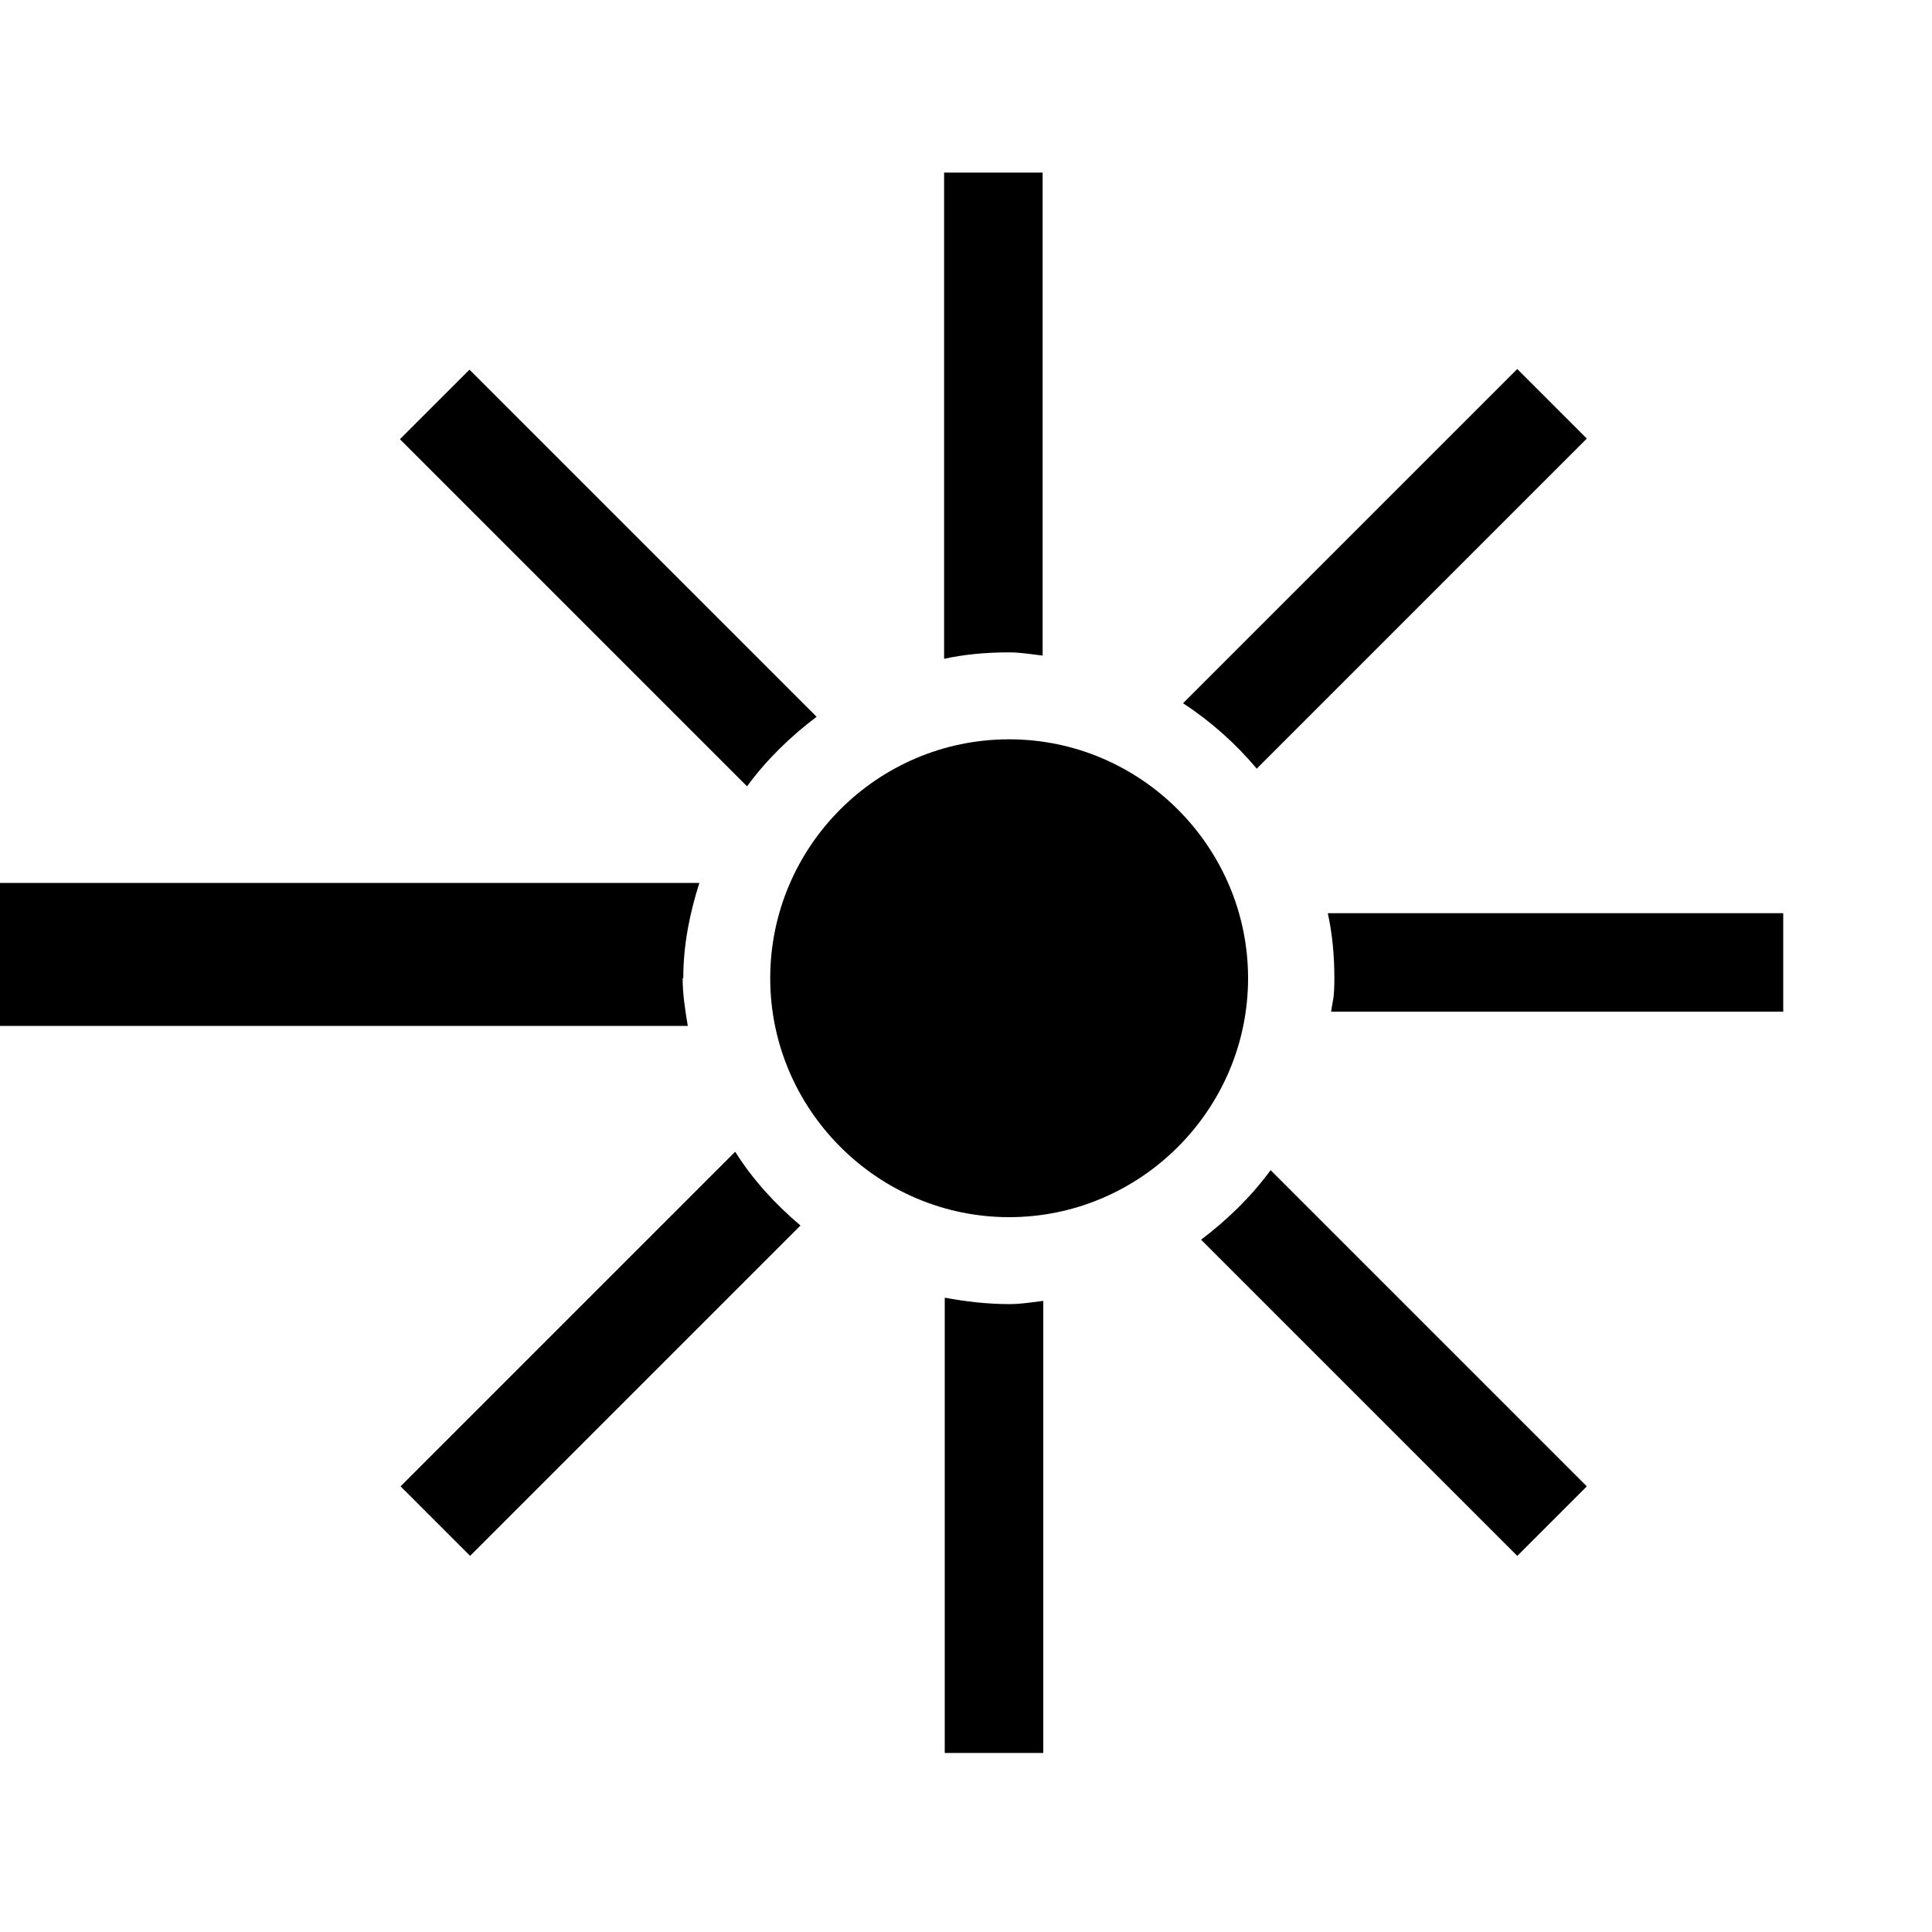
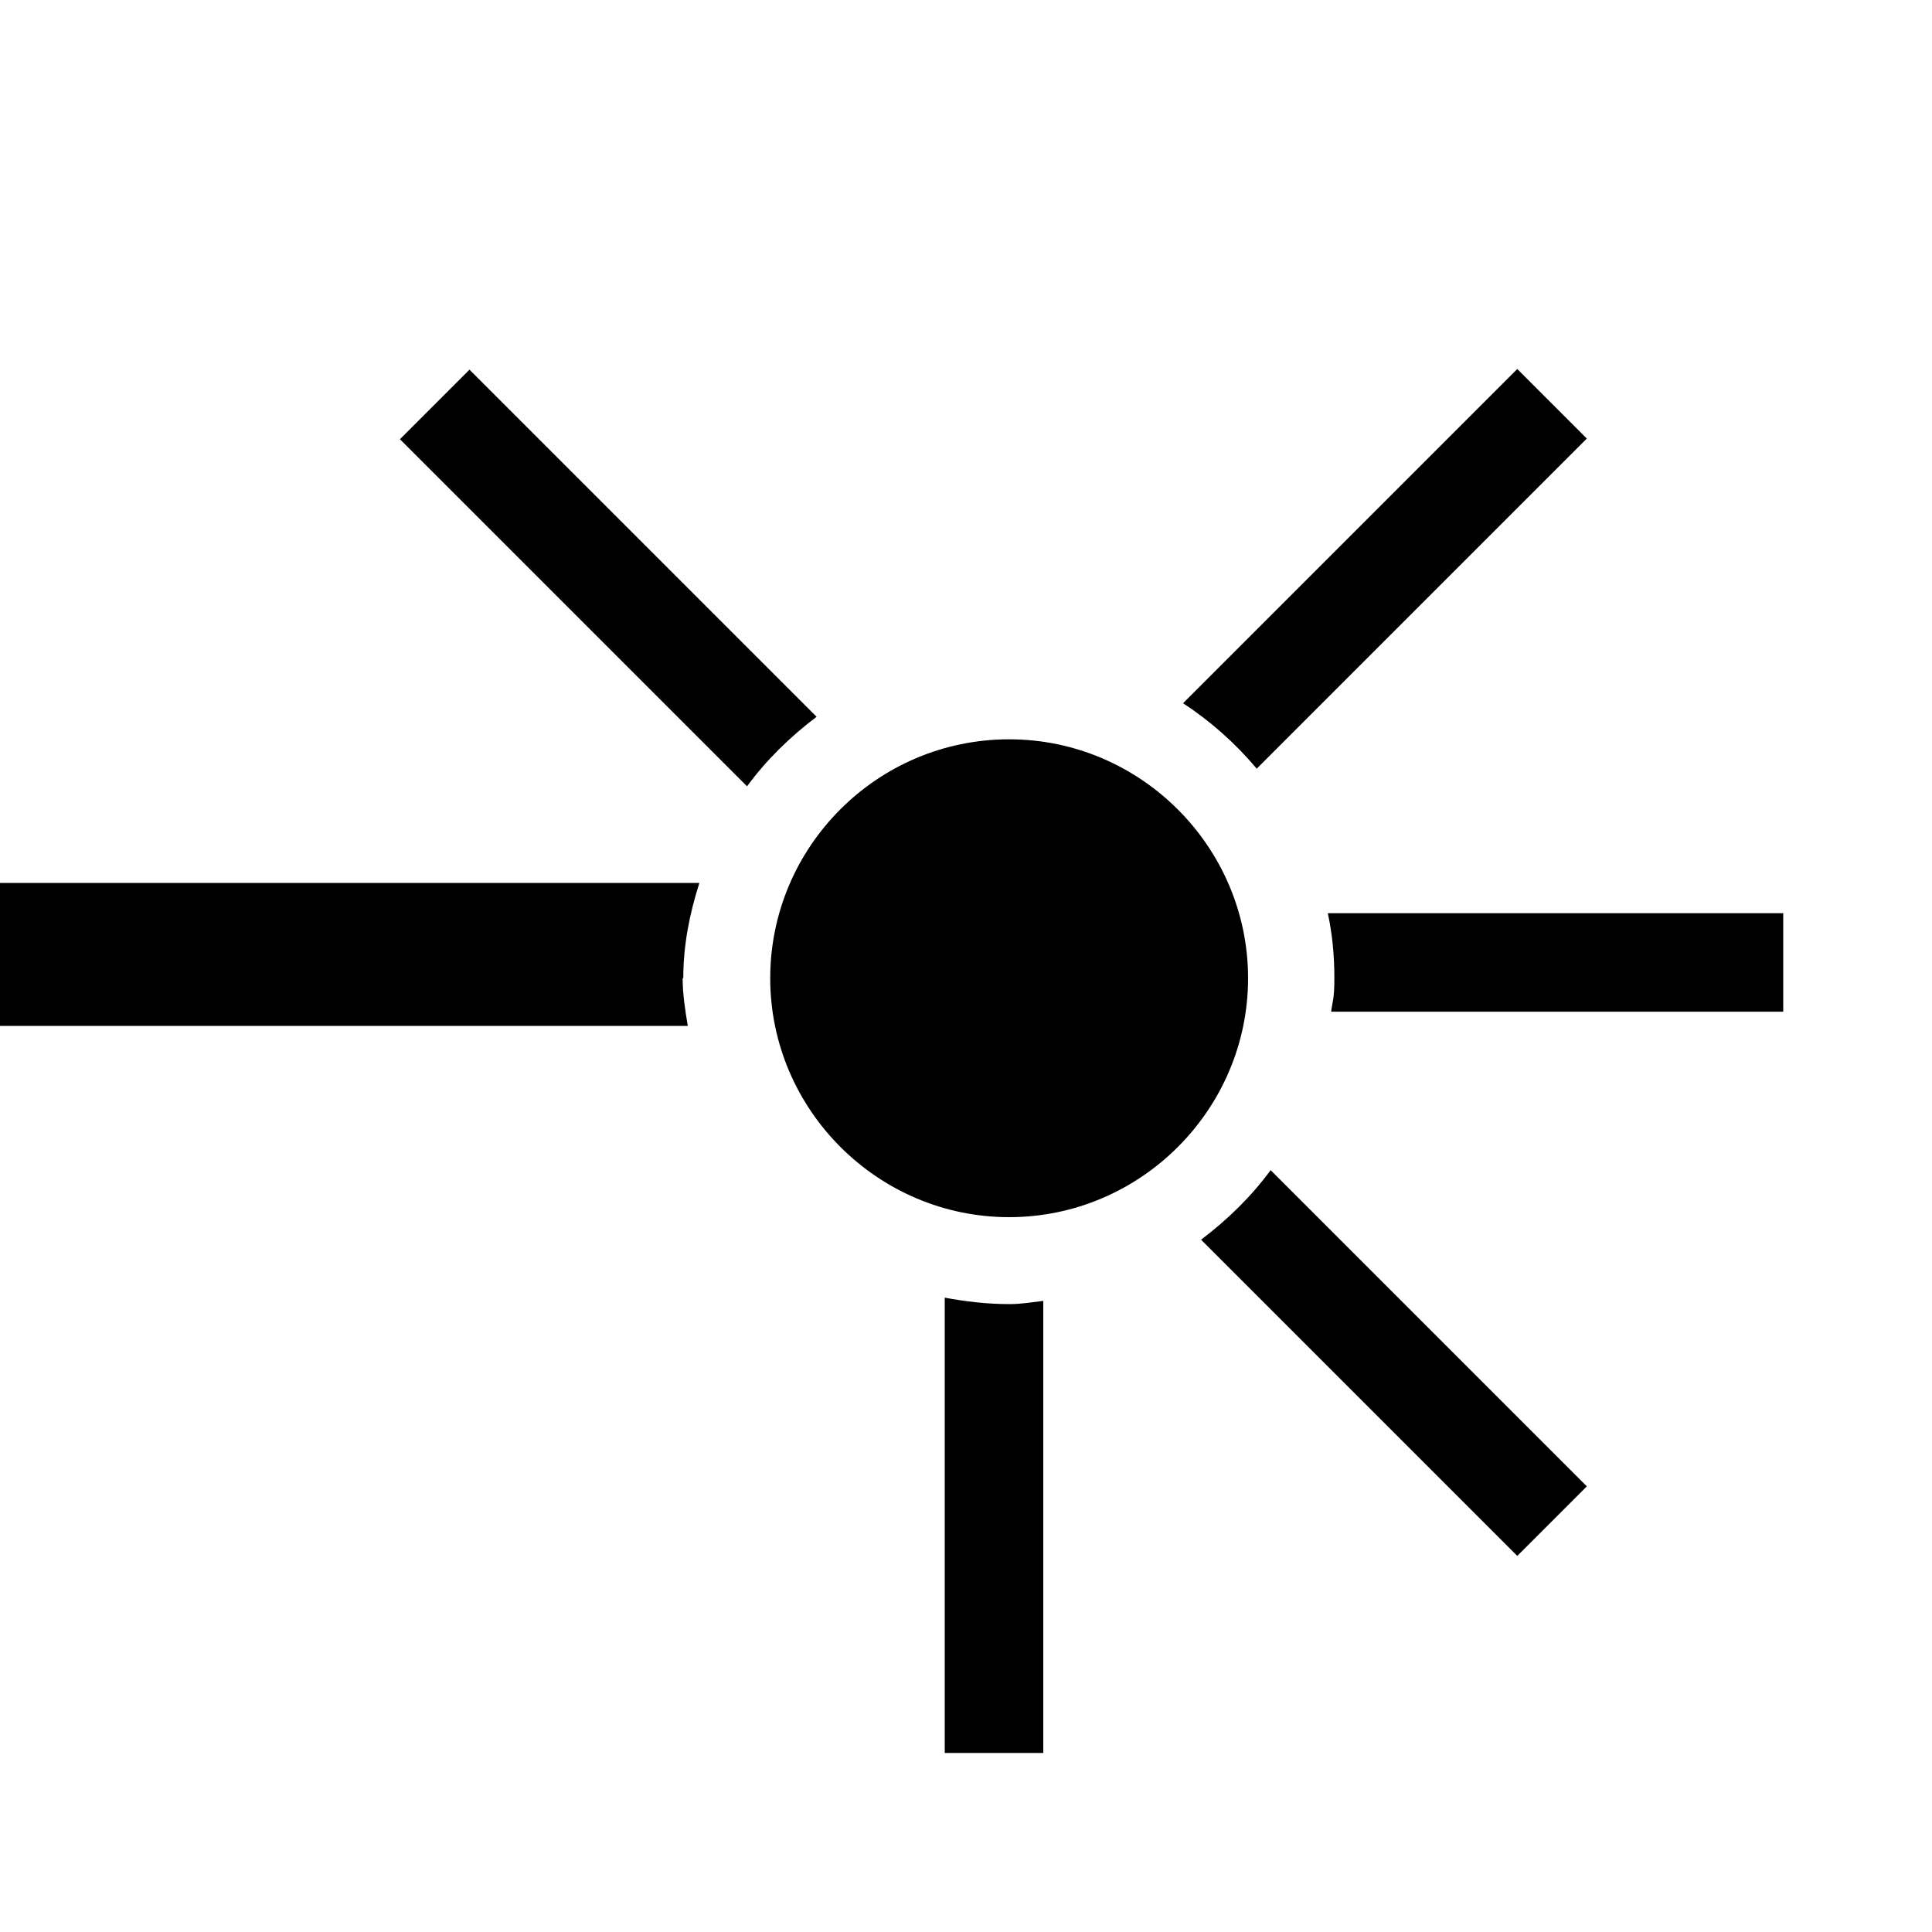
<svg xmlns="http://www.w3.org/2000/svg" version="1.1" viewBox="0 0 300 300">
  <defs>
    <style>
      .st0 {
        display: none;
      }
    </style>
  </defs>
  <g id="Lasertag">
    <g>
      <path d="M156.7,114.8c-20.5,0-37.1,16.7-37.1,37.1s16.7,37.1,37.1,37.1,37.1-16.7,37.1-37.1-16.7-37.1-37.1-37.1Z" />
      <path d="M206.2,141.9c.7,3.2,1,6.6,1,10s-.3,3.5-.5,5.2h70.2v-15.3h-70.7Z" />
      <path d="M126.8,111.3l-53.9-53.9-10.8,10.8,53.9,53.9c3-4.1,6.7-7.7,10.8-10.8Z" />
      <path d="M195.1,119.4l51.3-51.3-10.8-10.8-51.9,51.9c4.3,2.8,8.1,6.2,11.4,10.1Z" />
-       <path d="M156.7,101.3c1.8,0,3.5.3,5.2.5V26.8h-15.3v75.5c3.2-.7,6.6-1,10-1Z" />
      <path d="M186.5,192.5l49.1,49.1,10.8-10.8-49.1-49.1c-3,4.1-6.7,7.7-10.8,10.8Z" />
      <path d="M156.7,202.5c-3.4,0-6.8-.4-10-1v70.7h15.3v-70.2c-1.7.2-3.4.5-5.2.5Z" />
      <path d="M106.1,151.9c0-5.2,1-10.1,2.5-14.8H0v22.2h106.8c-.4-2.4-.8-4.9-.8-7.4Z" />
-       <path d="M114.1,178.9l-51.9,51.9,10.8,10.8,51.3-51.3c-3.9-3.3-7.4-7.1-10.1-11.4Z" />
    </g>
  </g>
  <g id="Gleamgolf" class="st0">
    <g>
      <polygon points="266.6 141.7 207.1 141.7 176.9 168.6 29 20.7 13.3 36.4 175.3 198.4 175.3 198.3 175.3 198.4 266.6 198.4 277.1 187.8 277.1 152.3 266.6 141.7" />
      <path d="M123.1,184.4c-20.5,0-37.1,16.6-37.1,37.1s16.7,37.1,37.1,37.1,37.1-16.7,37.1-37.1-16.7-37.1-37.1-37.1Z" />
    </g>
  </g>
  <g id="Escaperoom" class="st0">
-     <path d="M247.8,72.3v152.2h-76.1v-21.7h54.3v-108.7h-54.3v-21.7h76.1ZM128.3,159.2v61.7l-54.4-15.5v-114l54.4-15.5v61.7h-21.7v21.7h21.7ZM60,72.7l-7.9,10.5v130.4l7.9,10.5,76.1,21.7,13.9-10.5V61.4l-13.9-10.5-76.1,21.7Z" />
-   </g>
+     </g>
  <g id="Duckpin" class="st0">
    <polygon points="98.6 92.8 98.3 92.8 98.3 69.8 104.6 63.4 104.6 25.8 95.4 16.6 72.4 16.6 63.2 25.8 63.2 63.4 69.2 69.5 69.2 92.8 57.5 104.6 57.5 152.5 69.2 164.2 98.6 164.2 110.3 152.5 110.3 104.6 98.6 92.8" />
-     <polygon points="164.7 92.8 164.4 92.8 164.4 69.8 170.7 63.4 170.7 25.8 161.5 16.6 138.5 16.6 129.3 25.8 129.3 63.4 135.3 69.5 135.3 92.8 135.3 92.8 123.6 104.6 123.6 152.5 135.3 164.2 164.7 164.2 176.4 152.5 176.4 104.6 164.7 92.8" />
    <polygon points="230.8 92.8 230.5 92.8 230.5 69.8 236.8 63.4 236.8 25.8 227.6 16.6 204.6 16.6 195.4 25.8 195.4 63.4 201.4 69.5 201.4 92.8 201.4 92.8 189.7 104.6 189.7 152.5 201.4 164.2 230.8 164.2 242.5 152.5 242.5 104.6 230.8 92.8" />
    <path d="M91.6,269.4c24.2,0,43.8-19.6,43.8-43.8s-19.6-43.8-43.8-43.8-43.8,19.6-43.8,43.8,19.6,43.8,43.8,43.8" />
    <polygon points="300 119.8 119.8 300 151.2 300 300 151.2 300 119.8" />
  </g>
  <g id="Soccer" class="st0">
    <polygon points="206.6 92.6 206.4 92.6 206.4 77.7 210.5 73.5 210.5 49.1 204.5 43.1 189.6 43.1 183.6 49.1 183.6 73.5 187.5 77.5 187.5 92.6 187.5 92.6 179.9 100.3 179.9 131.4 187.5 139 206.6 139 214.2 131.4 214.2 100.3 206.6 92.6" />
    <polygon points="163.3 92.6 163.1 92.6 163.1 77.7 167.3 73.5 167.3 49.1 161.3 43.1 146.3 43.1 140.3 49.1 140.3 73.5 144.2 77.5 144.2 92.6 136.6 100.3 136.6 131.4 144.3 139 163.3 139 171 131.4 171 100.3 163.3 92.6" />
    <polygon points="249.5 92.6 249.3 92.6 249.3 77.7 253.5 73.5 253.5 49.1 247.5 43.1 232.5 43.1 226.5 49.1 226.5 73.5 230.5 77.5 230.5 92.6 222.8 100.3 222.8 131.4 230.5 139 249.5 139 257.2 131.4 257.2 100.3 249.5 92.6" />
    <path d="M225.2,252.2c24.2,0,43.8-19.6,43.8-43.8s-19.6-43.8-43.8-43.8-43.8,19.6-43.8,43.8,19.6,43.8,43.8,43.8" />
    <polygon points="112.8 0 0 112.8 0 144.2 144.2 0 112.8 0" />
    <path d="M37.3,159.2c-2.4-2.4-6.3-2.5-8.7-.1-2.4,2.4-2.5,6.3-.1,8.7,0,0,0,0,.1.1l26.1,26.1c2.4,2.4,6.3,2.5,8.7.1,2.4-2.4,2.5-6.3.1-8.7,0,0,0,0-.1-.1l-26.1-26.1ZM137.7,146.2c-2.3-2.5-6.2-2.6-8.7-.3-.1.1-.2.2-.3.3-4.4,4.4-14.9,11-34.7-8.8-17.4-17.4-4.4-21.8-14.6-32,0,0-14.4,8.8-24.6,19-10.1,10.1-14.6,20.2-14.6,20.2l27.7,27.7c9.1,9.1,12.2,20,7.6,36.2-1.3,2.4-.9,5.4,1.1,7.3l69.7,69.7c2.4,2.4,6.3,2.5,8.7.1.6-.6,1.1-1.3,1.4-2.1,4-5.9,14.4-26-5.8-54.6-9.8-13.9-15.5-27.3-18.9-39.1-3.4-18.2,6.7-36.1,6.7-36.1,1.4-2.4,1.1-5.4-.8-7.4" />
  </g>
  <g id="Jump-Action" class="st0">
    <polygon points="67.2 160.5 57.8 160.5 32.2 194.3 32.2 207.6 39.1 207.6 62.4 176.8 85.7 207.6 92.5 207.6 92.5 194.3 67.2 160.5" />
    <polygon points="67.2 118.1 57.8 118.1 32.2 151.9 32.2 165.2 39.1 165.2 62.4 134.3 85.7 165.2 92.5 165.2 92.5 151.9 67.2 118.1" />
    <polygon points="67.2 75.6 57.8 75.6 32.2 109.5 32.2 122.8 39.1 122.8 62.4 91.9 85.7 122.8 92.5 122.8 92.5 109.5 67.2 75.6" />
    <polygon points="242.4 122.8 233.1 122.8 207.5 89 207.5 75.6 214.4 75.6 237.7 106.5 261 75.6 267.8 75.6 267.8 89 242.4 122.8" />
    <polygon points="242.4 165.2 233.1 165.2 207.5 131.4 207.5 118.1 214.4 118.1 237.7 148.9 261 118.1 267.8 118.1 267.8 131.4 242.4 165.2" />
    <polygon points="242.4 207.6 233.1 207.6 207.5 173.8 207.5 160.5 214.4 160.5 237.7 191.4 261 160.5 267.8 160.5 267.8 173.8 242.4 207.6" />
    <g>
      <path d="M150,67c13.3,0,24-10.7,24-24s-10.7-24-24-24-24,10.7-24,24,10.7,24,24,24" />
      <path d="M152.4,145.2c0-7,0-14,0-20.9,0-1-.1-1.8-1-2.5-1.5-1-3.3-.4-3.7,1.3-.2.7-.1,1.4-.1,2.2,0,3.9,0,7.8,0,11.7,0,1.2,0,6.7,0,7.8,0,3.3-.2,6.5,0,9.8.2,4.1-3.6,8.4-7.4,9.6-5.3,1.7-11.3-2.9-12.1-7.2-.4-2-1-4.1-.5-6.2.1-.6,0-1.2,0-1.9,0-18.8,0-37.5,0-56.3,0-2.5-.9-4.3-2.5-6.1-9.8-10-19.5-20-29.2-30.1-2.5-2.6-2.9-6-1.9-9.3,1-3.4,3.5-5.5,7-6.5,3.9-1.1,6.9.4,9.5,3.1,8.5,8.7,17,17.5,25.4,26.2,3.3,3.5,7.5,4.9,12.1,5,3.8.1,7.6.2,11.2-1.4,2-.8,3.7-2,5.2-3.6,8.4-8.6,16.7-17.3,25-25.9,2.1-2.2,4.6-3.5,7.6-3.8,3.1-.3,7.3,2.5,8.8,5.5,1.9,4.1,1.1,8.2-2.3,11.6-7.8,8-15.6,16-23.4,24-2,2.1-4,4.2-6,6.3-1.4,1.5-1.7,3.4-1.7,5.2,0,7.4,0,14.8,0,22.2,0,13.4,0,26.7,0,40.1,0,3.9-3.2,7.5-6.9,8.8-6.5,2.1-13.2-3.8-12.8-10.2.2-2.9,0-5.8,0-8.7" />
    </g>
    <polygon points="248.5 232.5 238.6 245.7 228.6 232.5 197.1 232.5 187.6 232.5 71.4 232.5 61.4 245.7 51.4 232.5 0 232.5 0 249.9 43.1 249.9 52.9 263 52.9 300 70.1 300 70.1 263 79.7 249.9 187.6 249.9 197.1 249.9 220.3 249.9 229.9 263 229.9 300 247.1 300 247.1 263 256.9 249.9 300 249.9 300 232.5 248.5 232.5" />
  </g>
  <g id="Karaoke" class="st0">
    <g>
      <path d="M157.4,95.6c-5.9-24.6-27.9-42.8-54.3-42.8s-55.8,25-55.8,55.8,18.3,48.4,42.9,54.3l67.3-67.3Z" />
      <path d="M252.4,221.4l-81.2-99.6-54.8,54.8,99.6,81.1c1.6,1.3,3.9,1.2,5.3-.3l30.8-30.8c1.5-1.5,1.6-3.8.3-5.3ZM192.5,197.9c-3.1,3.1-8.2,3.1-11.3,0l-12-12c-3.1-3.1-3.1-8.2,0-11.3,3.1-3.1,8.2-3.1,11.3,0l12,12c3.1,3.1,3.1,8.2,0,11.3Z" />
    </g>
  </g>
  <g id="Kinderland" class="st0">
    <g>
      <path d="M150,120.1c22.4,0,40.5-18.1,40.5-40.5s-18.1-40.5-40.5-40.5-40.5,18.1-40.5,40.5,18.1,40.5,40.5,40.5" />
      <path d="M153.8,244.4c0-11.3,0-22.5,0-33.8,0-1.6-.2-3-1.6-4-2.4-1.7-5.4-.7-6,2.2-.3,1.1-.2,2.3-.2,3.5,0,6.3-.2,12.5,0,18.8,0,1.9.1,10.7,0,12.6,0,5.3-.2,10.5,0,15.8.3,6.7-5.8,13.6-11.9,15.5-8.6,2.7-18.2-4.7-19.6-11.6-.7-3.2-1.7-6.6-.8-10,.2-1,0-2,0-3,0-30.3,0-60.5,0-90.8,0-4-1.4-7-4.1-9.8-15.7-16.2-31.5-32.3-47.1-48.6-4.1-4.2-4.7-9.6-3.1-15,1.7-5.4,5.6-8.8,11.2-10.4,6.3-1.7,11.2.7,15.3,4.9,13.7,14,27.3,28.2,40.9,42.3,5.4,5.6,12.1,7.8,19.6,8.1,6.1.2,12.2.2,18-2.2,3.2-1.4,6-3.3,8.4-5.7,13.5-13.9,26.9-27.9,40.3-41.8,3.4-3.5,7.5-5.6,12.3-6.1,5-.5,11.8,4,14.1,8.9,3.1,6.5,1.8,13.2-3.7,18.8-12.6,12.9-25.2,25.8-37.8,38.8-3.3,3.4-6.4,6.8-9.7,10.2-2.3,2.4-2.7,5.4-2.8,8.4-.2,12,0,23.9,0,35.9,0,21.5,0,43.1,0,64.7,0,6.3-5.2,12.2-11.2,14.1-10.4,3.4-21.3-6.2-20.7-16.4.3-4.7,0-9.4,0-14" />
    </g>
    <polygon points="240.8 147.5 251.7 172.2 278.5 169.3 262.6 191 278.5 212.8 251.7 209.8 240.8 234.5 230 209.8 203.2 212.8 219.1 191 203.2 169.3 230 172.2 240.8 147.5" />
    <polygon points="48.4 131.7 55.8 148.4 74 146.4 63.1 161.2 74 176 55.8 174 48.4 190.8 41 174 22.8 176 33.6 161.2 22.8 146.4 41 148.4 48.4 131.7" />
    <polygon points="219.8 19.2 225.2 31.4 238.5 30 230.6 40.8 238.5 51.6 225.2 50.1 219.8 62.3 214.4 50.1 201.1 51.6 209 40.8 201.1 30 214.4 31.4 219.8 19.2" />
  </g>
  <g id="Darts" class="st0">
    <path d="M154.1,238.3l22.1-65,53.7-53.7v-12.7l-6.8-6.8,32.1-32.1c0-2.8,0-4.3,0-7.1l-5.7-5.7c-2.8,0-4.3,0-7.1,0l-32.1,32.1-7.7-7.7h-12.7l-53.7,53.7-63.6,22.5-3.4,2.1-23.7,23.7v12.7l70.4,70.4h12.7l23.1-23.1,2.2-3.5ZM210.8,113.2l-48.8,48.8-43.2,29.7,29.5-44.9,48-48,14.4,14.4ZM80.7,172.2l38.4-13.6-33.3,50.5-21.1-21.1,15.9-15.9ZM122.4,245.8l-21-21,49.4-32.6-13.1,38.3-15.3,15.3Z" />
  </g>
  <g id="Pixelgames" class="st0">
    <rect x="217.3" y="127.3" width="44.8" height="44.8" />
    <rect x="172.4" y="172.2" width="44.8" height="44.8" />
    <g>
      <polygon points="37.9 37.6 37.9 82.5 82.7 82.5 127.6 82.5 127.6 37.6 82.7 37.6 37.9 37.6" />
      <rect x="127.6" y="37.6" width="44.8" height="44.8" />
      <polygon points="82.7 82.5 37.9 82.5 37.9 127.3 37.9 127.3 37.9 172.2 82.7 172.2 127.6 172.2 127.6 127.3 82.7 127.3 82.7 82.5" />
      <polygon points="127.6 127.3 127.6 127.3 127.6 172.2 172.4 172.2 172.4 127.3 172.4 127.3 172.4 82.5 127.6 82.5 127.6 127.3" />
      <polygon points="37.9 217 37.9 261.9 82.7 261.9 82.7 217 82.7 172.2 37.9 172.2 37.9 217" />
    </g>
    <rect x="127.6" y="217" width="44.8" height="44.8" />
    <rect x="217.3" y="217" width="44.8" height="44.8" />
  </g>
  <g id="Arcade" class="st0">
    <path d="M244.4,80.8h-38.5l-111.6,134.5c-19.3,33.9,18.4,71.6,52.3,52.3l134.5-111.6v-38.5l-36.6-36.6ZM250.2,156.6c-12.4,12.4-32.6,12.4-45.1,0-12.4-12.4-12.4-32.6,0-45.1s32.6-12.4,45.1,0c12.4,12.4,12.4,32.6,0,45.1Z" />
    <path d="M85.5,157.3c22.6,0,41-18.4,41-41s-18.4-41-41-41-41,18.4-41,41,18.4,41,41,41" />
  </g>
</svg>